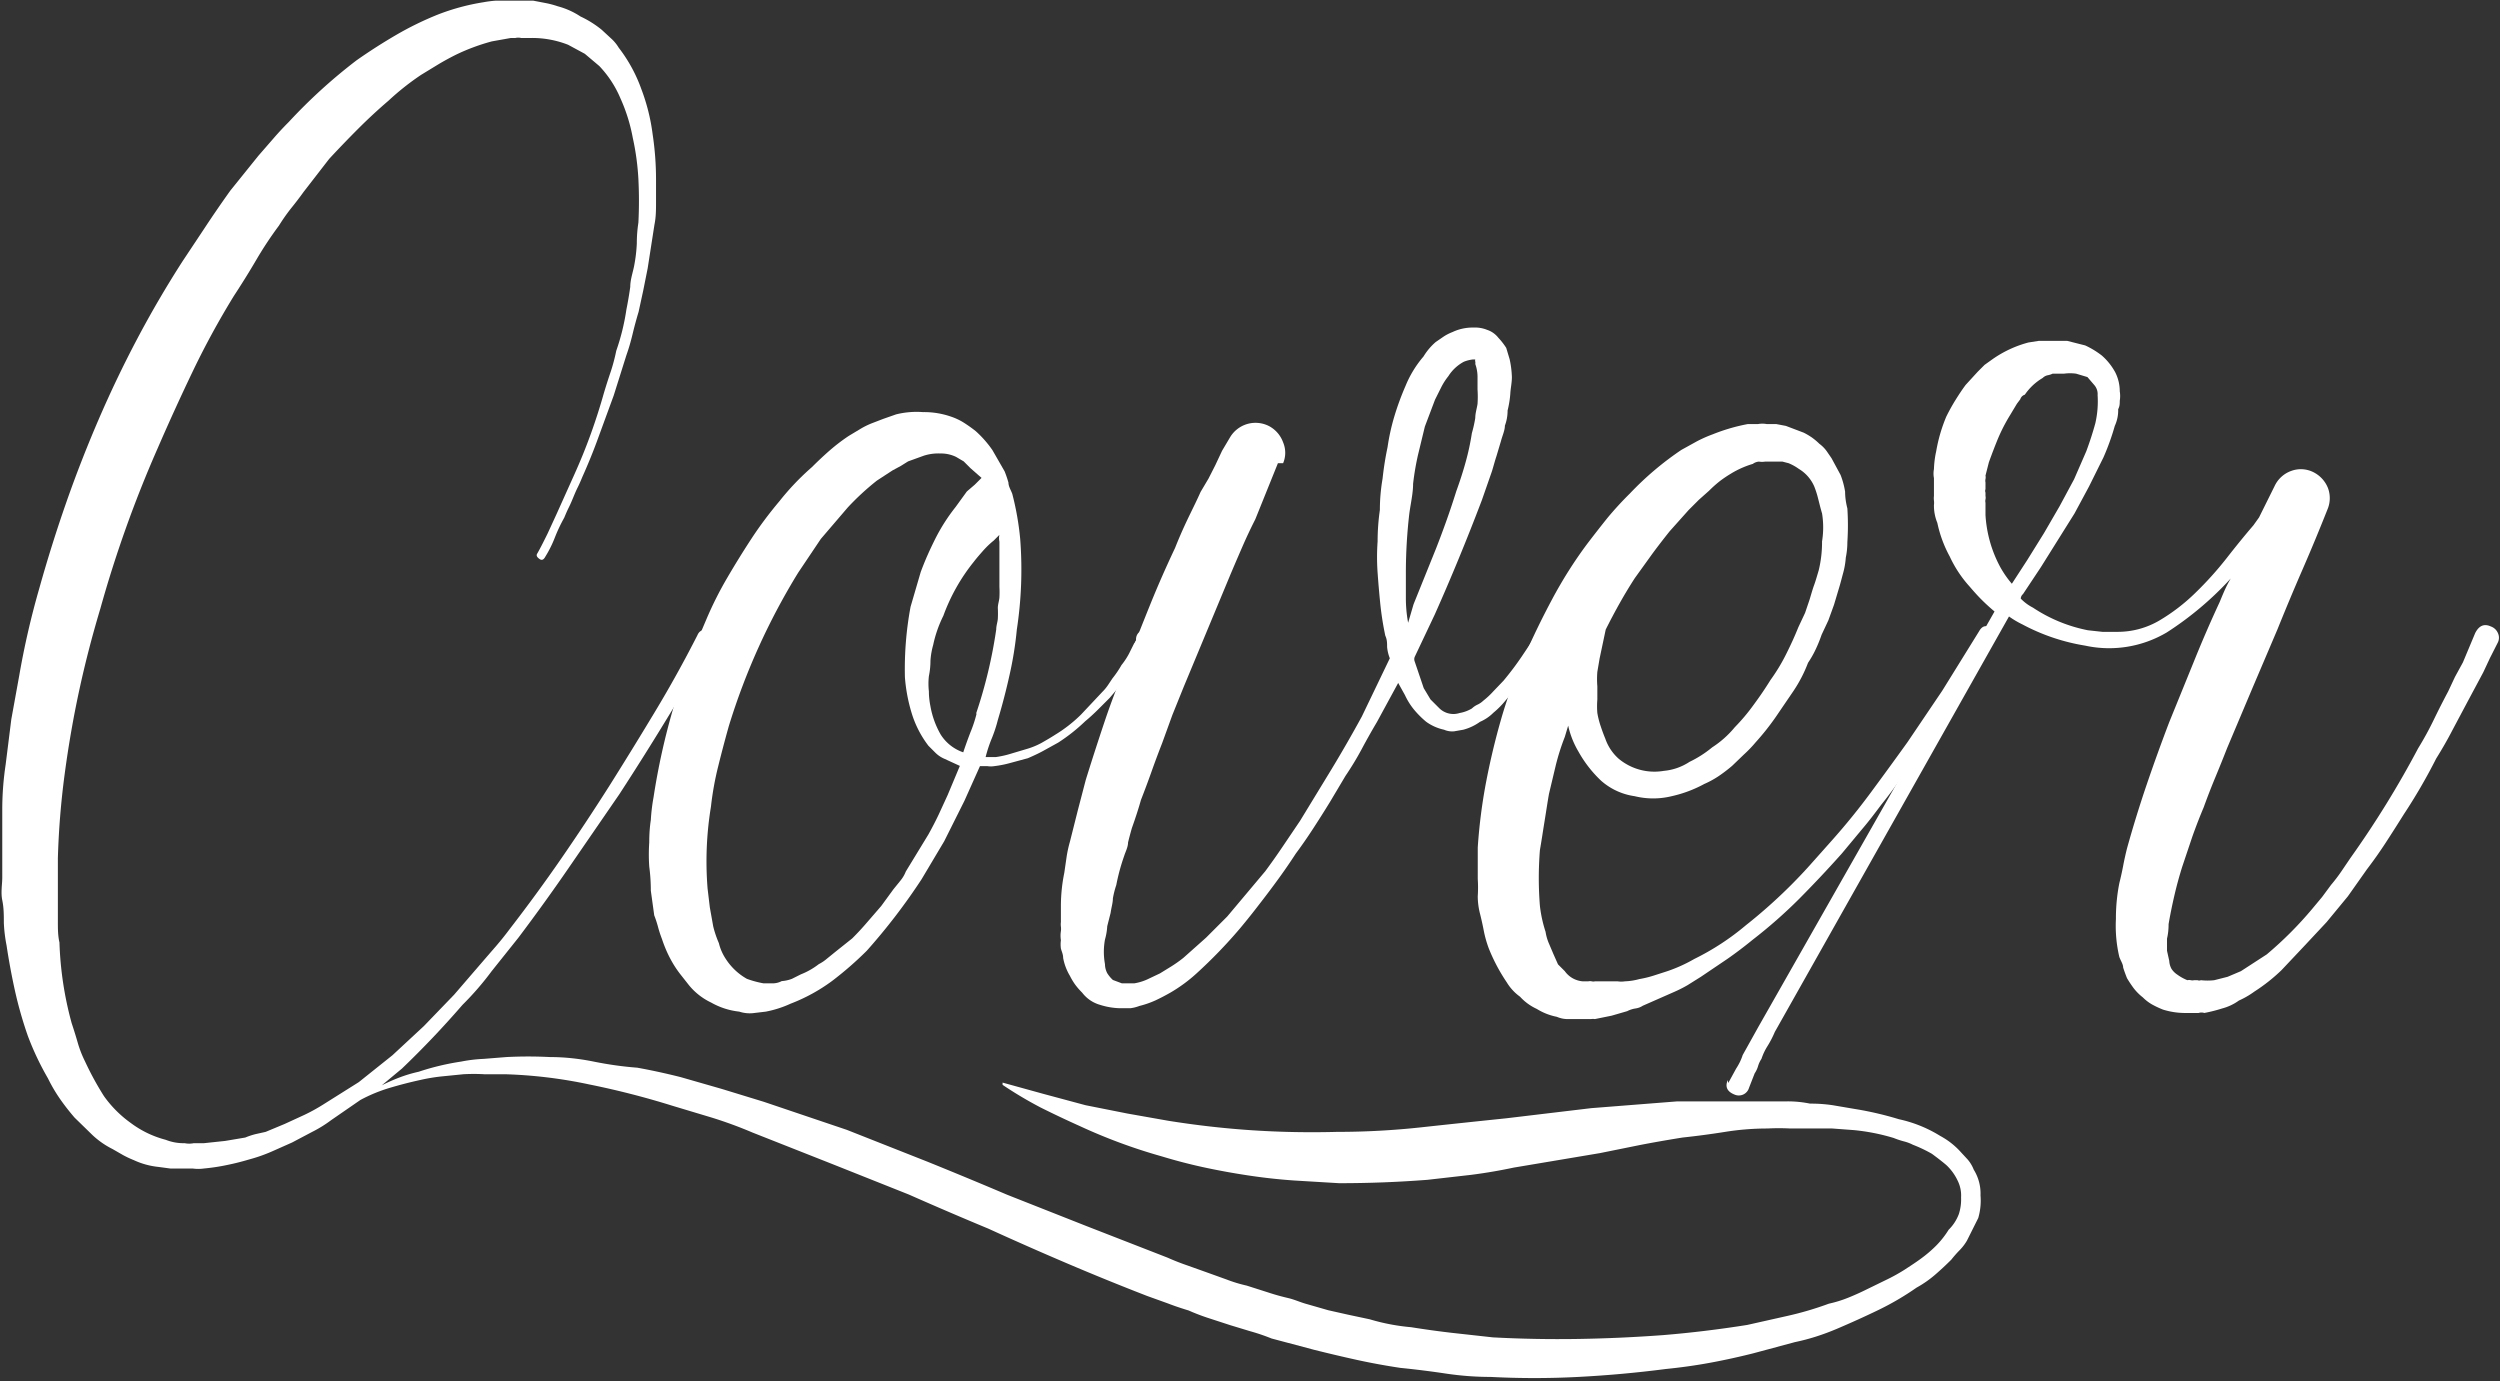
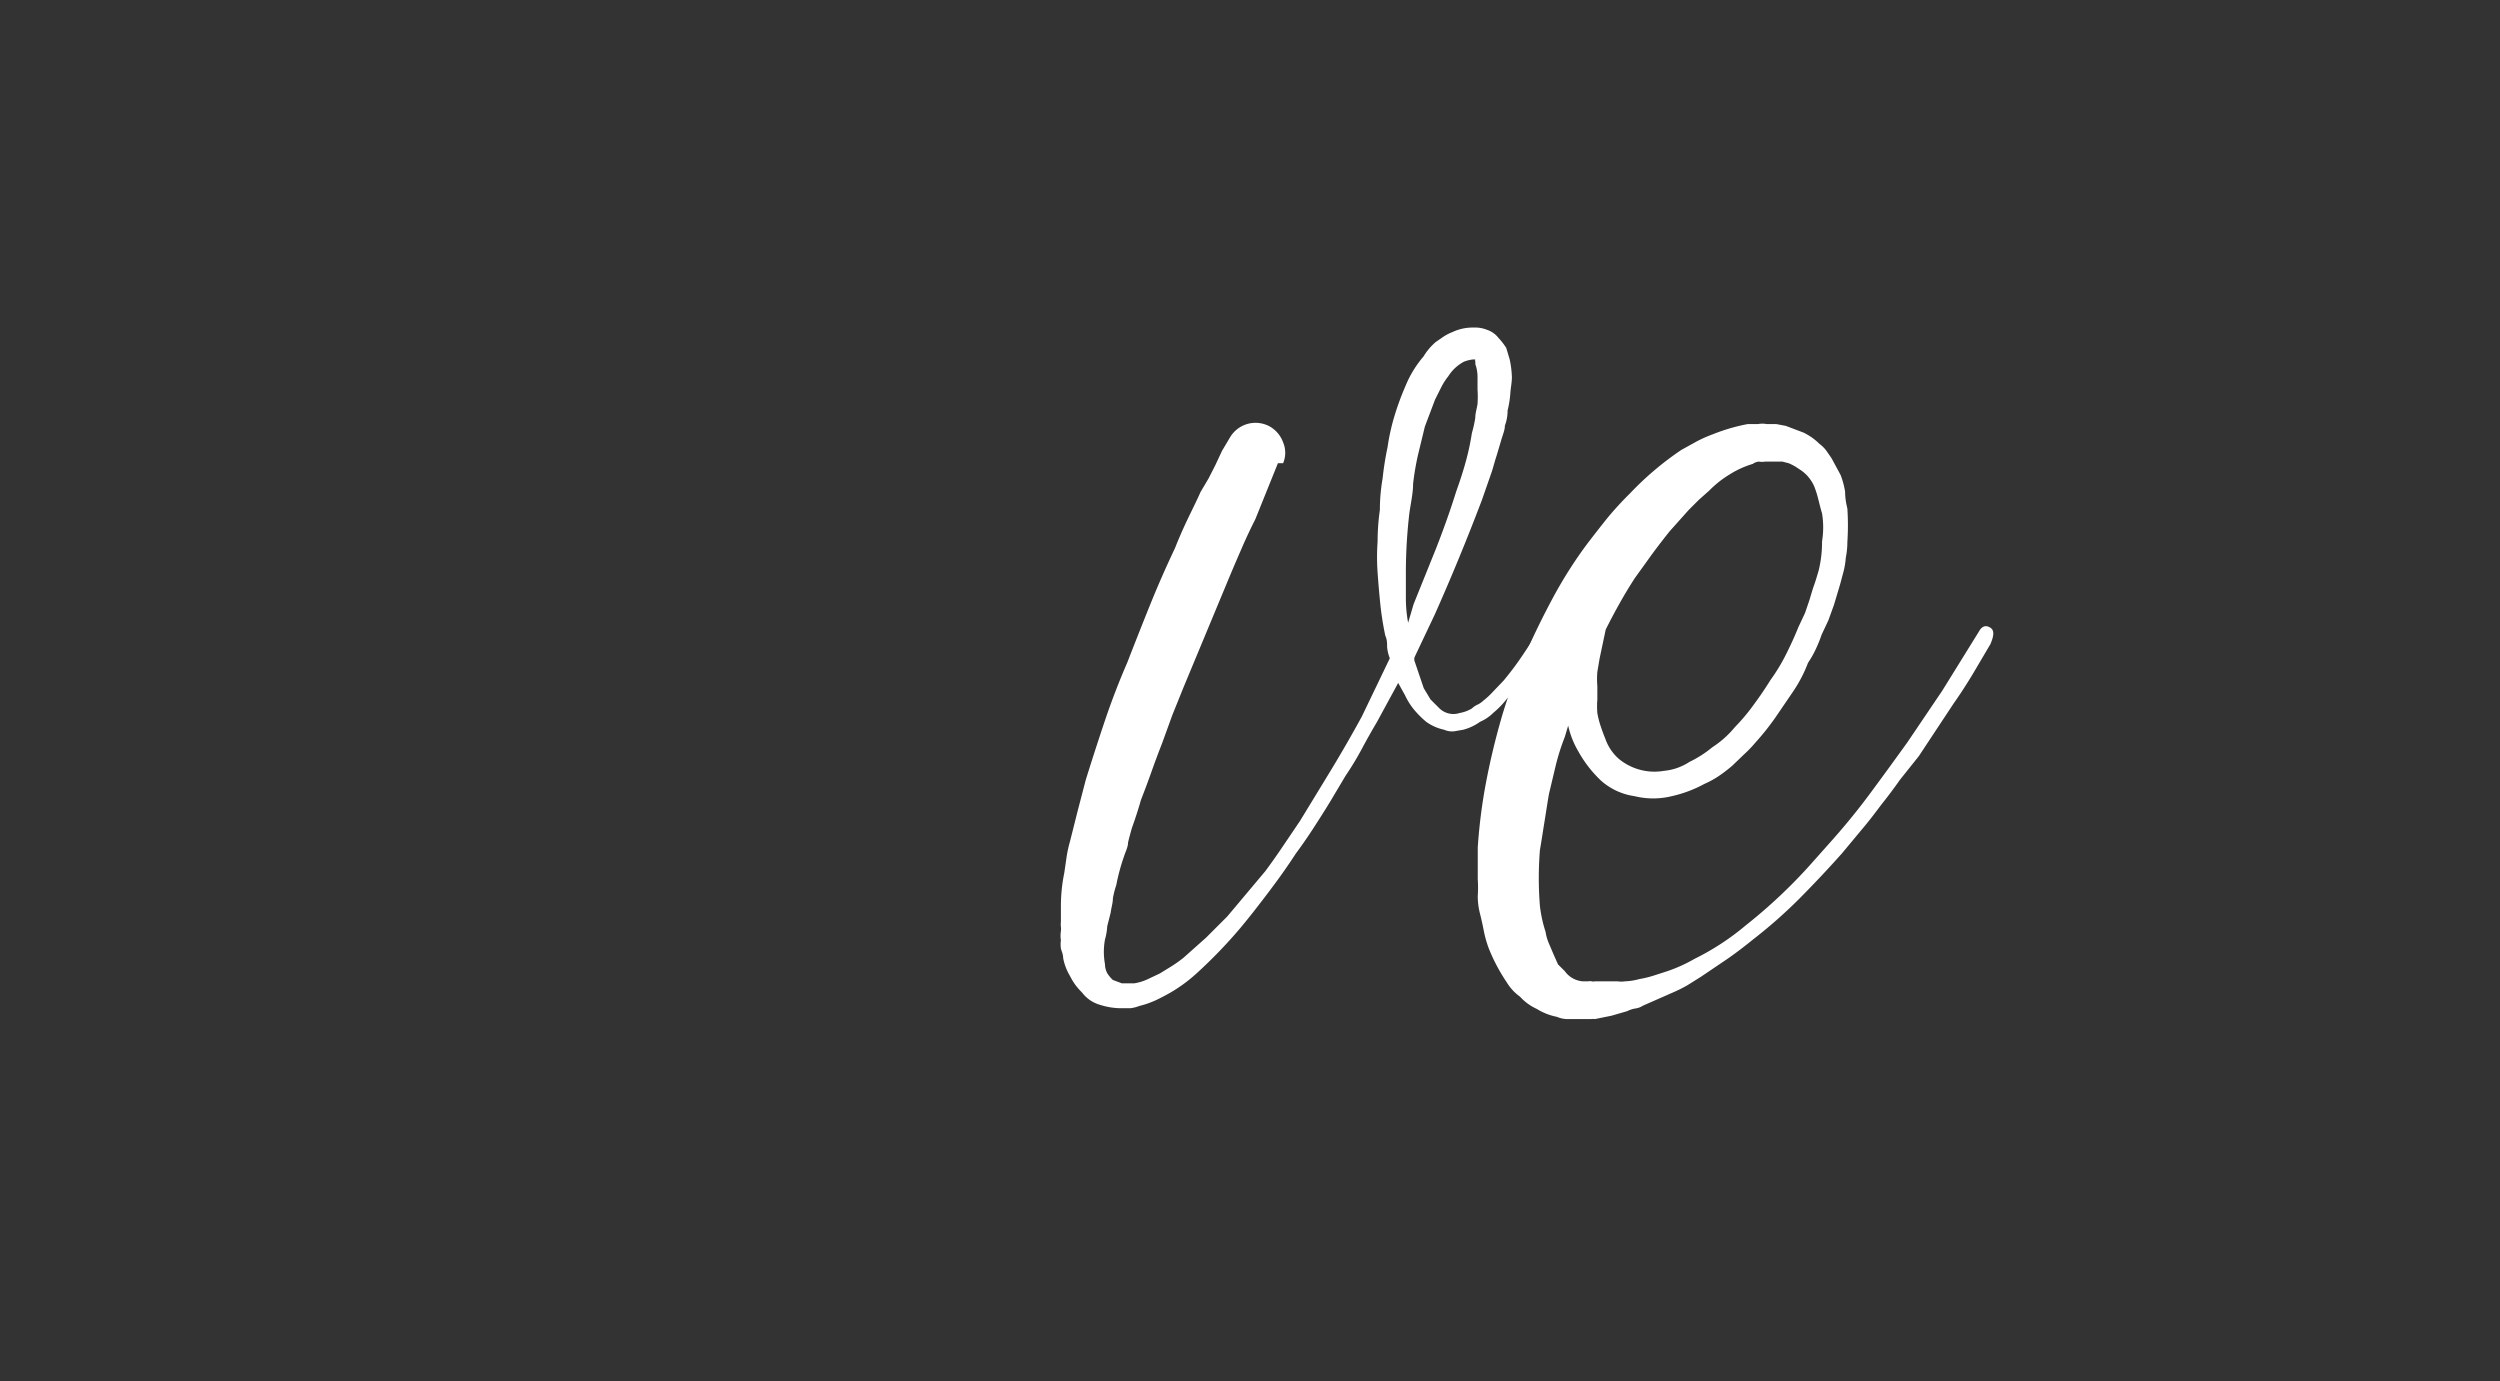
<svg xmlns="http://www.w3.org/2000/svg" id="Livello_1" data-name="Livello 1" viewBox="0 0 110.59 61.11">
  <rect x="0" y="0" width="110.59" height="61.11" fill="#333333" stroke="none" />
  <defs>
    <style>.cls-1{fill:#fff;}</style>
  </defs>
  <title>Scritta Cover</title>
-   <path class="cls-1" d="M936.41,538.05q-1,1.68-2,3.32t-2.06,3.27l-2.18,3.17q-1.09,1.59-2.28,3.17l-1.19,1.49a13,13,0,0,1-1.29,1.49q-1.29,1.49-2.68,2.82l-.89.74a7.87,7.87,0,0,1,.79-.35,6.1,6.1,0,0,1,.84-.25,11.23,11.23,0,0,1,1.88-.45,6.53,6.53,0,0,1,1-.12l1-.08a18.76,18.76,0,0,1,1.93,0q.94,0,1.93.2t1.93.27q.94.17,1.93.42l1.81.52,1.86.57,3.67,1.24,3.57,1.41q1.78.72,3.52,1.46l3.52,1.39,3.57,1.39q.45.2.89.35l.84.3.89.32a6.21,6.21,0,0,0,.89.27l.94.3c.3.1.59.18.89.25s.54.19.84.27l.94.27.89.2.94.2a9.14,9.14,0,0,0,1.83.35q.94.15,1.81.25l1.81.2q1.88.1,3.76.07t3.77-.17q1.83-.15,3.72-.45l1.78-.4a14.33,14.33,0,0,0,1.83-.54,5.35,5.35,0,0,0,.87-.27q.42-.17.82-.37l.82-.4a8.09,8.09,0,0,0,.82-.45c.26-.17.51-.33.74-.5a5.69,5.69,0,0,0,.69-.59,4,4,0,0,0,.54-.69,1.92,1.92,0,0,0,.45-.69,2.1,2.1,0,0,0,.1-.74,1.47,1.47,0,0,0-.15-.74,2.26,2.26,0,0,0-.5-.69c-.2-.17-.41-.33-.64-.5a6.17,6.17,0,0,0-.84-.4,1.87,1.87,0,0,0-.4-.15,3.67,3.67,0,0,1-.45-.15,9,9,0,0,0-1.78-.35l-.94-.07-.94,0h-.92a9.65,9.65,0,0,0-1,0q-.94,0-1.88.15t-1.88.25q-.94.15-1.83.32l-1.83.37-3.81.64q-.94.2-1.88.32l-1.93.22q-1.93.15-3.91.15l-2-.12q-1-.07-2-.22t-1.93-.35q-.94-.2-1.93-.5a24.23,24.23,0,0,1-3.62-1.34q-.89-.4-1.73-.82a17.76,17.76,0,0,1-1.68-1l0-.1,1.81.5,1.86.5,1.86.37,1.81.32q1.88.3,3.72.42t3.72.07q1.88,0,3.72-.2t3.77-.4l3.77-.45,3.81-.3q1.93,0,3.87,0h1a4.89,4.89,0,0,1,1,.1,6.49,6.49,0,0,1,1,.07l1,.17a14.66,14.66,0,0,1,1.93.45,5.79,5.79,0,0,1,1.83.74,3.37,3.37,0,0,1,.84.64l.37.4a1.55,1.55,0,0,1,.27.45,2,2,0,0,1,.3,1.14,2.76,2.76,0,0,1-.1,1l-.5,1a2.16,2.16,0,0,1-.32.42,5,5,0,0,0-.37.42q-.35.35-.72.67a4.8,4.8,0,0,1-.82.57,12.23,12.23,0,0,1-1.71,1q-.87.42-1.81.82t-1.86.59l-1.86.5q-1,.25-1.93.42t-1.93.27q-1.93.25-3.87.35t-3.86,0q-1,0-2-.15t-2-.25q-1-.15-1.91-.35t-1.91-.45l-1.88-.5a8.85,8.85,0,0,0-.94-.32l-.89-.27-.92-.3a9.12,9.12,0,0,1-.92-.35q-.5-.15-.94-.32l-.89-.32q-1.78-.69-3.54-1.44t-3.49-1.54q-1.78-.74-3.52-1.51L941.76,561l-3.52-1.39a18.83,18.83,0,0,0-1.83-.67l-1.73-.52a36.68,36.68,0,0,0-3.67-.94,20.73,20.73,0,0,0-3.72-.45h-.92a8.24,8.24,0,0,0-.92,0l-1,.1a8.11,8.11,0,0,0-.89.15q-.69.15-1.36.35a6.84,6.84,0,0,0-1.31.54l-1.29.89a5.5,5.5,0,0,1-.84.52l-.89.47-.45.2-.45.2a7.14,7.14,0,0,1-1,.35q-.5.15-1,.25a8.77,8.77,0,0,1-1,.15,1.78,1.78,0,0,1-.5,0H913l-.52,0-.52-.07a3.39,3.39,0,0,1-1.09-.3,4.45,4.45,0,0,1-.47-.22l-.47-.27a3.71,3.71,0,0,1-.89-.62l-.79-.77a10.12,10.12,0,0,1-.64-.82,7,7,0,0,1-.54-.92,12.48,12.48,0,0,1-.89-1.88,17.83,17.83,0,0,1-.57-2q-.22-1-.37-2a6.59,6.59,0,0,1-.12-1c0-.33,0-.66-.07-1s0-.7,0-1v-1q0-1,0-2t.15-2l.25-2,.35-1.93a36.3,36.3,0,0,1,.89-3.87q.54-1.93,1.19-3.79t1.44-3.69q.79-1.83,1.71-3.57t2-3.42L914,519.6q.54-.82,1.14-1.66l1.24-1.54.67-.77q.32-.37.67-.72a23.69,23.69,0,0,1,3-2.73q.84-.59,1.73-1.11a14.09,14.09,0,0,1,1.88-.92,9.78,9.78,0,0,1,2-.54,5,5,0,0,1,.54-.07l.54,0H928l.27,0,.27,0,.52.1a4.16,4.16,0,0,1,.57.15,3.39,3.39,0,0,1,1,.45,4.45,4.45,0,0,1,.94.59l.4.37a1.78,1.78,0,0,1,.35.42,6.65,6.65,0,0,1,1,1.83,8.73,8.73,0,0,1,.5,2,13.34,13.34,0,0,1,.15,2q0,.5,0,1c0,.33,0,.66-.07,1l-.3,1.93-.2,1-.2.92q-.15.5-.27,1t-.27.92L932.1,527l-.67,1.83q-.32.89-.72,1.78c-.07.17-.13.31-.2.45s-.13.28-.2.45-.13.31-.2.45-.13.28-.2.45a7.14,7.14,0,0,0-.42.89,5.06,5.06,0,0,1-.42.84c-.07.13-.15.17-.25.1s-.17-.15-.1-.25c.17-.3.31-.59.45-.87l.4-.87.4-.89.4-.89q.4-.89.72-1.78t.57-1.78q.15-.5.3-.94a8,8,0,0,0,.25-.94,9.91,9.91,0,0,0,.45-1.83q.1-.5.17-1c0-.31.11-.62.17-.92a6.83,6.83,0,0,0,.12-1q0-.47.07-.92a19,19,0,0,0,0-1.93,11.25,11.25,0,0,0-.25-1.83,7.51,7.51,0,0,0-.54-1.73,4.74,4.74,0,0,0-.94-1.44l-.64-.54-.37-.2-.37-.2a4.36,4.36,0,0,0-1.64-.3H928a.56.56,0,0,0-.25,0h-.2l-.84.15a9,9,0,0,0-1.59.59q-.4.2-.77.42l-.77.47a11.55,11.55,0,0,0-1.44,1.14q-.69.59-1.34,1.24t-1.29,1.34L918.38,518q-.25.35-.55.72a8.15,8.15,0,0,0-.54.77q-.55.74-1,1.51t-1,1.61q-1,1.63-1.81,3.32t-1.56,3.42a52.93,52.93,0,0,0-2.53,7.08q-.55,1.83-.94,3.64t-.64,3.69a35.74,35.74,0,0,0-.3,3.72q0,.5,0,.94v.94q0,.45,0,.92c0,.31,0,.62.07.92a15.27,15.27,0,0,0,.54,3.57c.1.3.19.59.27.87a4.91,4.91,0,0,0,.32.82,13.44,13.44,0,0,0,.84,1.54,5.08,5.08,0,0,0,1.19,1.19,4.45,4.45,0,0,0,1.54.74,2.14,2.14,0,0,0,.84.15,1,1,0,0,0,.4,0h.45l.94-.1.89-.15a3.3,3.3,0,0,1,.45-.15l.45-.1.84-.35.87-.4a7.89,7.89,0,0,0,.82-.45l1.59-1,1.49-1.19,1.39-1.29,1.34-1.39,1.24-1.44.64-.74q.3-.35.59-.74,1.19-1.54,2.28-3.12t2.13-3.22q1-1.59,2-3.25t1.88-3.39q.15-.35.54-.15C936.49,537.61,936.54,537.79,936.41,538.05Z" transform="translate(-904.95 -509.51)" />
-   <path class="cls-1" d="M955.88,537.8c0,.17,0,.26-.15.3v0l-.1.15a.73.73,0,0,0-.2.35l-.89,1.19-.5.59-.52.52q-.27.27-.57.52a7.86,7.86,0,0,1-1.19.94l-.67.37c-.22.12-.44.22-.67.32l-.74.2a4.8,4.8,0,0,1-.74.15,1,1,0,0,1-.32,0h-.32l-.69,1.54-.89,1.78-1,1.68a26.82,26.82,0,0,1-2.43,3.17,15.29,15.29,0,0,1-1.54,1.34,7.75,7.75,0,0,1-1.83,1,4.76,4.76,0,0,1-1.09.35l-.59.07a1.5,1.5,0,0,1-.59-.07,3.21,3.21,0,0,1-1.24-.4,2.82,2.82,0,0,1-1-.79l-.37-.47a4.59,4.59,0,0,1-.32-.47,5.24,5.24,0,0,1-.27-.52,6.08,6.08,0,0,1-.22-.57,5,5,0,0,1-.17-.52,4.82,4.82,0,0,0-.17-.52l-.15-1.09q0-.54-.07-1.07a7.81,7.81,0,0,1,0-1.06q0-.54.07-1a8.21,8.21,0,0,1,.12-1,30.27,30.27,0,0,1,.89-4l.3-1q.15-.47.35-1l.4-.94.4-.94a15.89,15.89,0,0,1,.92-1.83q.52-.89,1.07-1.73t1.24-1.66a11.35,11.35,0,0,1,1.44-1.51q.4-.4.79-.74a8.19,8.19,0,0,1,.84-.64l.5-.3a3.49,3.49,0,0,1,.5-.25l.52-.2.57-.2a3.78,3.78,0,0,1,1.19-.1,3.64,3.64,0,0,1,1.24.2,2.66,2.66,0,0,1,.57.27,6.26,6.26,0,0,1,.52.37,4.73,4.73,0,0,1,.74.84l.54.94q.1.25.17.5c0,.17.11.33.17.5a12.52,12.52,0,0,1,.35,2,17.58,17.58,0,0,1-.15,4,15.75,15.75,0,0,1-.32,2q-.22,1-.52,2a6,6,0,0,1-.27.82,5.94,5.94,0,0,0-.27.82h.45a4.26,4.26,0,0,0,.67-.15l.67-.2a3.3,3.3,0,0,0,.67-.27c.21-.12.42-.24.62-.37a6.2,6.2,0,0,0,1.14-.89l.94-1a2,2,0,0,0,.25-.3l.2-.3a4.43,4.43,0,0,0,.4-.59,3.09,3.09,0,0,0,.4-.64l.15-.3.1-.15a.4.4,0,1,1,.79,0Zm-8-7.58-.3-.3-.17-.1-.17-.1a1.54,1.54,0,0,0-.69-.15,2.1,2.1,0,0,0-.74.1l-.69.25-.32.2-.37.2-.69.45a11.51,11.51,0,0,0-1.29,1.19l-1.19,1.39-1,1.49a29.42,29.42,0,0,0-3.07,6.79q-.25.89-.47,1.78a13.43,13.43,0,0,0-.32,1.78,15,15,0,0,0-.15,3.62l.1.84.15.84a4.57,4.57,0,0,0,.25.74,2.19,2.19,0,0,0,.3.69,2.67,2.67,0,0,0,.94.89,4.41,4.41,0,0,0,.74.2h.4a.87.87,0,0,0,.4-.1,1.55,1.55,0,0,0,.45-.1l.4-.2a3.2,3.2,0,0,0,.79-.45,1.85,1.85,0,0,0,.37-.25l.37-.3.74-.59q.35-.35.64-.69l.64-.74.54-.74.3-.37a1.49,1.49,0,0,0,.25-.42l.5-.82.5-.82q.25-.45.45-.87l.4-.87.54-1.29-.37-.17-.37-.17a1.29,1.29,0,0,1-.35-.25l-.3-.3a4.55,4.55,0,0,1-.74-1.44,7.31,7.31,0,0,1-.3-1.59,15,15,0,0,1,.25-3.12l.45-1.54q.15-.4.3-.74t.35-.74a8.18,8.18,0,0,1,.89-1.39l.5-.69.35-.3.3-.3Zm.25,10.85a21.12,21.12,0,0,0,.89-3.72c0-.17.06-.32.07-.47a4.38,4.38,0,0,0,0-.47c0-.17.06-.32.07-.47a4.38,4.38,0,0,0,0-.47v-1c0-.31,0-.63,0-1a.68.68,0,0,1,0-.3l-.25.25a4,4,0,0,0-.47.45c-.15.17-.29.33-.42.5a8.35,8.35,0,0,0-1.34,2.38,5.39,5.39,0,0,0-.45,1.29,3.36,3.36,0,0,0-.12.69q0,.35-.07.69a3,3,0,0,0,0,.67q0,.32.07.67a3.87,3.87,0,0,0,.45,1.24,1.91,1.91,0,0,0,1,.79,0,0,0,0,0,0,0q.15-.45.32-.89A5.74,5.74,0,0,0,948.15,541.08Z" transform="translate(-904.95 -509.51)" />
  <path class="cls-1" d="M961.48,530l-1,2.48q-.3.59-.57,1.21t-.52,1.21l-2.08,5-.5,1.24-.45,1.24q-.25.64-.47,1.26t-.47,1.26q-.15.54-.4,1.24-.1.35-.17.64c0,.2-.11.4-.17.59a9,9,0,0,0-.35,1.29,4,4,0,0,0-.15.59c0,.2-.07.41-.1.64l-.15.59a2.7,2.7,0,0,1-.1.59,3,3,0,0,0,0,1.09.88.88,0,0,0,.1.4,1.42,1.42,0,0,0,.25.3l.4.15h.54a2.27,2.27,0,0,0,.57-.17l.57-.27.52-.32a5.91,5.91,0,0,0,.52-.37l1-.89.47-.47.47-.47.84-1,.84-1q.4-.54.77-1.09l.77-1.14,1.39-2.28q.69-1.14,1.34-2.33l1.24-2.58a1.77,1.77,0,0,1-.12-.5c0-.17,0-.33-.08-.5a13.62,13.62,0,0,1-.22-1.39q-.07-.69-.12-1.39t0-1.39a9.77,9.77,0,0,1,.1-1.39q0-.69.12-1.39a13.71,13.71,0,0,1,.22-1.39,9.52,9.52,0,0,1,.3-1.36,12.15,12.15,0,0,1,.5-1.36,4.74,4.74,0,0,1,.79-1.29,2.68,2.68,0,0,1,.54-.64l.32-.22a2,2,0,0,1,.42-.22,2.08,2.08,0,0,1,.94-.2,1.4,1.4,0,0,1,.59.1,1.05,1.05,0,0,1,.5.35,3.06,3.06,0,0,1,.35.45l.15.5a4.25,4.25,0,0,1,.1.79c0,.26-.06.51-.07.74a4.52,4.52,0,0,1-.12.74q0,.35-.12.67c0,.21-.11.44-.17.67l-.2.67c-.07.21-.13.44-.2.67l-.45,1.29q-1,2.63-2.08,5.05l-.89,1.88a.28.28,0,0,0,0,.2l.2.59.2.59.3.5.2.2.2.2a.89.89,0,0,0,.89.2,1.56,1.56,0,0,0,.54-.2.93.93,0,0,1,.25-.17.93.93,0,0,0,.25-.17,3.6,3.6,0,0,0,.45-.42l.45-.47q.45-.54.82-1.09t.72-1.09c.1-.23.28-.28.54-.15s.28.28.15.54h0q-.35.59-.72,1.16A8.8,8.8,0,0,1,972,540c-.17.17-.32.34-.47.52a3.79,3.79,0,0,1-.52.52,1.89,1.89,0,0,1-.59.4,2.24,2.24,0,0,1-.74.35l-.4.07a.89.89,0,0,1-.45-.07,2.12,2.12,0,0,1-.79-.35,4.16,4.16,0,0,1-.54-.54,3,3,0,0,1-.4-.64l-.3-.54-.94,1.73q-.35.59-.67,1.19t-.72,1.19l-.69,1.16q-.35.57-.74,1.17t-.77,1.11q-.37.57-.77,1.12t-.82,1.09q-.42.55-.87,1.09a21.42,21.42,0,0,1-1.93,2,6.75,6.75,0,0,1-1.14.84q-.35.2-.67.35a4.08,4.08,0,0,1-.72.25,1.64,1.64,0,0,1-.4.1h-.1l-.1,0h-.25a3.16,3.16,0,0,1-.89-.15,1.51,1.51,0,0,1-.79-.54,3,3,0,0,1-.32-.37,2.91,2.91,0,0,1-.22-.37,2.4,2.4,0,0,1-.3-.79c0-.17-.07-.3-.1-.42a1.38,1.38,0,0,1,0-.37,1.29,1.29,0,0,1,0-.4.8.8,0,0,0,0-.2.8.8,0,0,1,0-.2v-.74a7.32,7.32,0,0,1,.15-1.44l.1-.69a5.36,5.36,0,0,1,.15-.69l.35-1.39.35-1.34q.4-1.29.84-2.6t1-2.6q.5-1.29,1-2.53t1.11-2.53c.17-.43.35-.84.54-1.24s.4-.81.59-1.24l.35-.59.3-.59.3-.64.35-.59a1.31,1.31,0,0,1,1.73-.5,1.32,1.32,0,0,1,.62.72,1.18,1.18,0,0,1,0,.92Zm6,6.24,1-2.48q.25-.64.47-1.26t.42-1.26q.25-.69.42-1.31a10.88,10.88,0,0,0,.27-1.26,5.53,5.53,0,0,0,.15-.67c0-.21.07-.42.1-.62a4.68,4.68,0,0,0,0-.64v-.59a1.73,1.73,0,0,0-.1-.54.22.22,0,0,0,0-.1.21.21,0,0,1,0-.1s0,0,0,0,0,0,0,0v0h-.1a1.61,1.61,0,0,0-.4.1,1.82,1.82,0,0,0-.69.64,2.78,2.78,0,0,0-.32.5l-.27.54-.45,1.19-.3,1.24a11.66,11.66,0,0,0-.22,1.29c0,.43-.11.88-.17,1.34a22.78,22.78,0,0,0-.15,2.63v1.09a6,6,0,0,0,.1,1.09Z" transform="translate(-904.95 -509.51)" />
  <path class="cls-1" d="M993,538l-.79,1.34q-.45.74-.84,1.29l-1.54,2.33L989,544q-.4.57-.84,1.12c-.27.36-.54.72-.84,1.07l-.89,1.07q-.89,1-1.88,2a21.75,21.75,0,0,1-2.08,1.83q-.55.45-1.11.84l-1.17.79-.59.37a5.9,5.9,0,0,1-.64.32l-1.34.59a.77.77,0,0,1-.32.12,1.2,1.2,0,0,0-.37.12l-.69.2-.74.15a.52.52,0,0,0-.17,0l-.17,0h-.89a1.21,1.21,0,0,1-.45-.1,2.65,2.65,0,0,1-.89-.35,2.29,2.29,0,0,1-.74-.54,2.17,2.17,0,0,1-.59-.64,7.91,7.91,0,0,1-.79-1.49,5,5,0,0,1-.22-.77q-.07-.37-.17-.77a3.15,3.15,0,0,1-.1-.77,6,6,0,0,0,0-.77V547a23.81,23.81,0,0,1,.37-2.9q.27-1.41.67-2.8t1-2.7q.57-1.31,1.26-2.6t1.54-2.43q.45-.59.89-1.14a14.71,14.71,0,0,1,1-1.09,13.6,13.6,0,0,1,2.28-1.93l.67-.37a5.82,5.82,0,0,1,.72-.32,8.2,8.2,0,0,1,1.54-.45l.45,0a1.09,1.09,0,0,1,.4,0l.42,0,.42.08.79.3a2.93,2.93,0,0,1,.37.22,2.7,2.7,0,0,1,.32.27,1.52,1.52,0,0,1,.32.32l.22.32.2.37.2.37a3.63,3.63,0,0,1,.2.74q0,.35.1.74a11.44,11.44,0,0,1,0,1.49q0,.35-.07.69a3.39,3.39,0,0,1-.12.69c-.07.26-.13.5-.2.72l-.2.67-.25.69-.3.64a5.93,5.93,0,0,1-.25.62,4.48,4.48,0,0,1-.35.62,6.17,6.17,0,0,1-.64,1.24l-.79,1.16a11.2,11.2,0,0,1-.89,1.12,5.53,5.53,0,0,1-.52.54l-.52.5a6.88,6.88,0,0,1-.59.45,4.1,4.1,0,0,1-.64.35,5.54,5.54,0,0,1-1.44.54,3.44,3.44,0,0,1-1.64,0,2.84,2.84,0,0,1-1.49-.69,5.36,5.36,0,0,1-1-1.29,3.9,3.9,0,0,1-.45-1.14l-.15.5a10,10,0,0,0-.4,1.26l-.3,1.26c-.07.4-.13.81-.2,1.24s-.13.84-.2,1.24a15.42,15.42,0,0,0,0,2.48,5.85,5.85,0,0,0,.25,1.14,2.11,2.11,0,0,0,.15.52l.2.47.2.45.3.3a1.08,1.08,0,0,0,.79.45l.1,0h.15a.36.36,0,0,1,.15,0,.32.32,0,0,0,.15,0h1a1,1,0,0,0,.32,0,2.73,2.73,0,0,0,.64-.1,4.64,4.64,0,0,0,.62-.15l.62-.2a6.73,6.73,0,0,0,1.19-.54,11.18,11.18,0,0,0,2.28-1.49,22.83,22.83,0,0,0,2-1.78q.5-.5.94-1l.89-1q.89-1,1.71-2.11t1.61-2.21l1.54-2.28,1.63-2.63c.13-.23.3-.28.5-.15S993.13,537.69,993,538Zm-17.29.64-.1.59a3.9,3.9,0,0,0,0,.64v.59a3.59,3.59,0,0,0,0,.59,3.78,3.78,0,0,0,.15.59q.1.3.2.54a2.11,2.11,0,0,0,.59.89,2.47,2.47,0,0,0,2,.54,2.48,2.48,0,0,0,1.14-.4,4.86,4.86,0,0,0,1-.64,4.35,4.35,0,0,0,1-.89,8.53,8.53,0,0,0,.84-1q.4-.54.74-1.09a8.12,8.12,0,0,0,.69-1.14c.2-.4.38-.79.54-1.19l.3-.64.2-.59c.07-.23.13-.45.2-.64s.13-.41.2-.64a5.27,5.27,0,0,0,.15-1.29,3.88,3.88,0,0,0,0-1.24c-.07-.23-.12-.45-.17-.64a4.21,4.21,0,0,0-.17-.54,1.69,1.69,0,0,0-.69-.79,2.19,2.19,0,0,0-.45-.25l-.27-.07-.27,0h-.5a.87.87,0,0,1-.27,0,.5.5,0,0,0-.27.1,4.09,4.09,0,0,0-1,.45,5,5,0,0,0-.47.32,5.39,5.39,0,0,0-.47.42l-.45.4-.45.45-.84.94q-.4.5-.77,1l-.77,1.07q-.35.54-.67,1.11t-.62,1.17l0,0Z" transform="translate(-904.95 -509.51)" />
-   <path class="cls-1" d="M981.4,557.42l.35-.64a2.77,2.77,0,0,0,.17-.3,2.4,2.4,0,0,0,.12-.3l.69-1.24,10.45-18.38q-.3-.25-.57-.52c-.18-.18-.35-.37-.52-.57a5.27,5.27,0,0,1-.89-1.34,5.43,5.43,0,0,1-.55-1.49,2,2,0,0,1-.15-.79.82.82,0,0,0,0-.2.8.8,0,0,1,0-.2v-.79a1.06,1.06,0,0,1,0-.4,4.24,4.24,0,0,1,.1-.79,6.94,6.94,0,0,1,.45-1.54q.2-.4.4-.72c.13-.21.28-.44.45-.67l.54-.59.3-.3.35-.25a5,5,0,0,1,1.59-.74l.45-.07.45,0h.25l0,0H996l.2,0,.2,0,.79.2a3.76,3.76,0,0,1,.74.45,2.7,2.7,0,0,1,.59.74,1.86,1.86,0,0,1,.2.84,1.29,1.29,0,0,1,0,.42c0,.12,0,.24-.07.37a1.65,1.65,0,0,1-.15.74,10.72,10.72,0,0,1-.5,1.39l-.64,1.29-.64,1.19-1.49,2.38-.79,1.19a.28.28,0,0,0-.1.2,2.06,2.06,0,0,0,.54.4,6.72,6.72,0,0,0,2.43,1l.64.07.64,0a3.64,3.64,0,0,0,1.88-.5,8.37,8.37,0,0,0,1.58-1.21,15.25,15.25,0,0,0,1.39-1.54q.64-.82,1.19-1.46l.25-.35.69-1.39a1.29,1.29,0,0,1,.74-.67,1.23,1.23,0,0,1,1,.07,1.33,1.33,0,0,1,.62.69,1.28,1.28,0,0,1,0,.89q-.55,1.39-1.12,2.7t-1.11,2.65l-1.12,2.63-1.11,2.63q-.25.64-.52,1.29t-.52,1.34q-.25.59-.5,1.29l-.45,1.34q-.2.64-.35,1.29t-.25,1.24q0,.35-.07.64c0,.2,0,.38,0,.54l.1.45a.8.8,0,0,0,.1.35.88.88,0,0,0,.25.25,2.12,2.12,0,0,0,.45.25.34.34,0,0,1,.15,0,.34.34,0,0,0,.15,0h.15a.2.2,0,0,0,.15,0,2.64,2.64,0,0,0,.59,0l.59-.15.59-.25,1.14-.74a16.27,16.27,0,0,0,2-2l.45-.54.2-.27.2-.27a7.14,7.14,0,0,0,.45-.59l.4-.59a43.14,43.14,0,0,0,3-4.86,13.9,13.9,0,0,0,.69-1.26q.3-.62.64-1.26l.3-.64.35-.64.54-1.29q.25-.5.69-.3a.53.53,0,0,1,.32.3.48.48,0,0,1,0,.4l-.35.69-.3.64-.69,1.29-.67,1.26q-.32.62-.72,1.26a24.85,24.85,0,0,1-1.44,2.48q-.4.64-.79,1.24t-.84,1.19l-.84,1.19-.94,1.14-1,1.07-1,1.06a7.73,7.73,0,0,1-1.19.94,3.77,3.77,0,0,1-.69.4,2.23,2.23,0,0,1-.74.35,6.88,6.88,0,0,1-.79.2.39.39,0,0,0-.25,0h-.64a3.29,3.29,0,0,1-.94-.15,4.27,4.27,0,0,1-.47-.22,1.92,1.92,0,0,1-.42-.32,2.26,2.26,0,0,1-.4-.4,5.05,5.05,0,0,1-.3-.45q-.1-.25-.17-.47c0-.15-.11-.3-.17-.47a6,6,0,0,1-.15-1.68,8,8,0,0,1,.15-1.58q.1-.4.17-.77t.17-.77q.4-1.44.87-2.82t1-2.77l1.09-2.68q.54-1.34,1.14-2.63c.07-.17.14-.34.22-.52a5.23,5.23,0,0,1,.27-.52,14.36,14.36,0,0,1-2.82,2.38,5,5,0,0,1-3.62.59,8.88,8.88,0,0,1-2.78-.94,4,4,0,0,1-.59-.35l-10.36,18.38a4.37,4.37,0,0,1-.32.62,2.58,2.58,0,0,0-.27.57,1.17,1.17,0,0,0-.15.32,1.12,1.12,0,0,1-.15.32l-.25.64a.47.47,0,0,1-.64.3c-.33-.13-.43-.35-.3-.64Zm12.49-22,.74-1.14.74-1.19.69-1.19.64-1.19.54-1.24c.17-.46.3-.87.4-1.24a4.33,4.33,0,0,0,.1-1.24.61.61,0,0,0-.15-.45l-.3-.35-.5-.15a2,2,0,0,0-.54,0h-.4l0,0h-.1a.89.89,0,0,1-.22.07.44.44,0,0,0-.22.12,2.48,2.48,0,0,0-.79.74.3.3,0,0,0-.2.2l-.15.2-.3.5a7.67,7.67,0,0,0-.52,1c-.15.36-.29.73-.42,1.09l-.15.59a.34.34,0,0,1,0,.15.35.35,0,0,0,0,.15l0,.15v.15a.2.2,0,0,0,0,.15v.15a.36.36,0,0,1,0,.15.33.33,0,0,0,0,.15v.54a5.54,5.54,0,0,0,.64,2.28,4.43,4.43,0,0,0,.64.89A.14.14,0,0,0,993.88,535.43Z" transform="translate(-904.95 -509.51)" />
</svg>